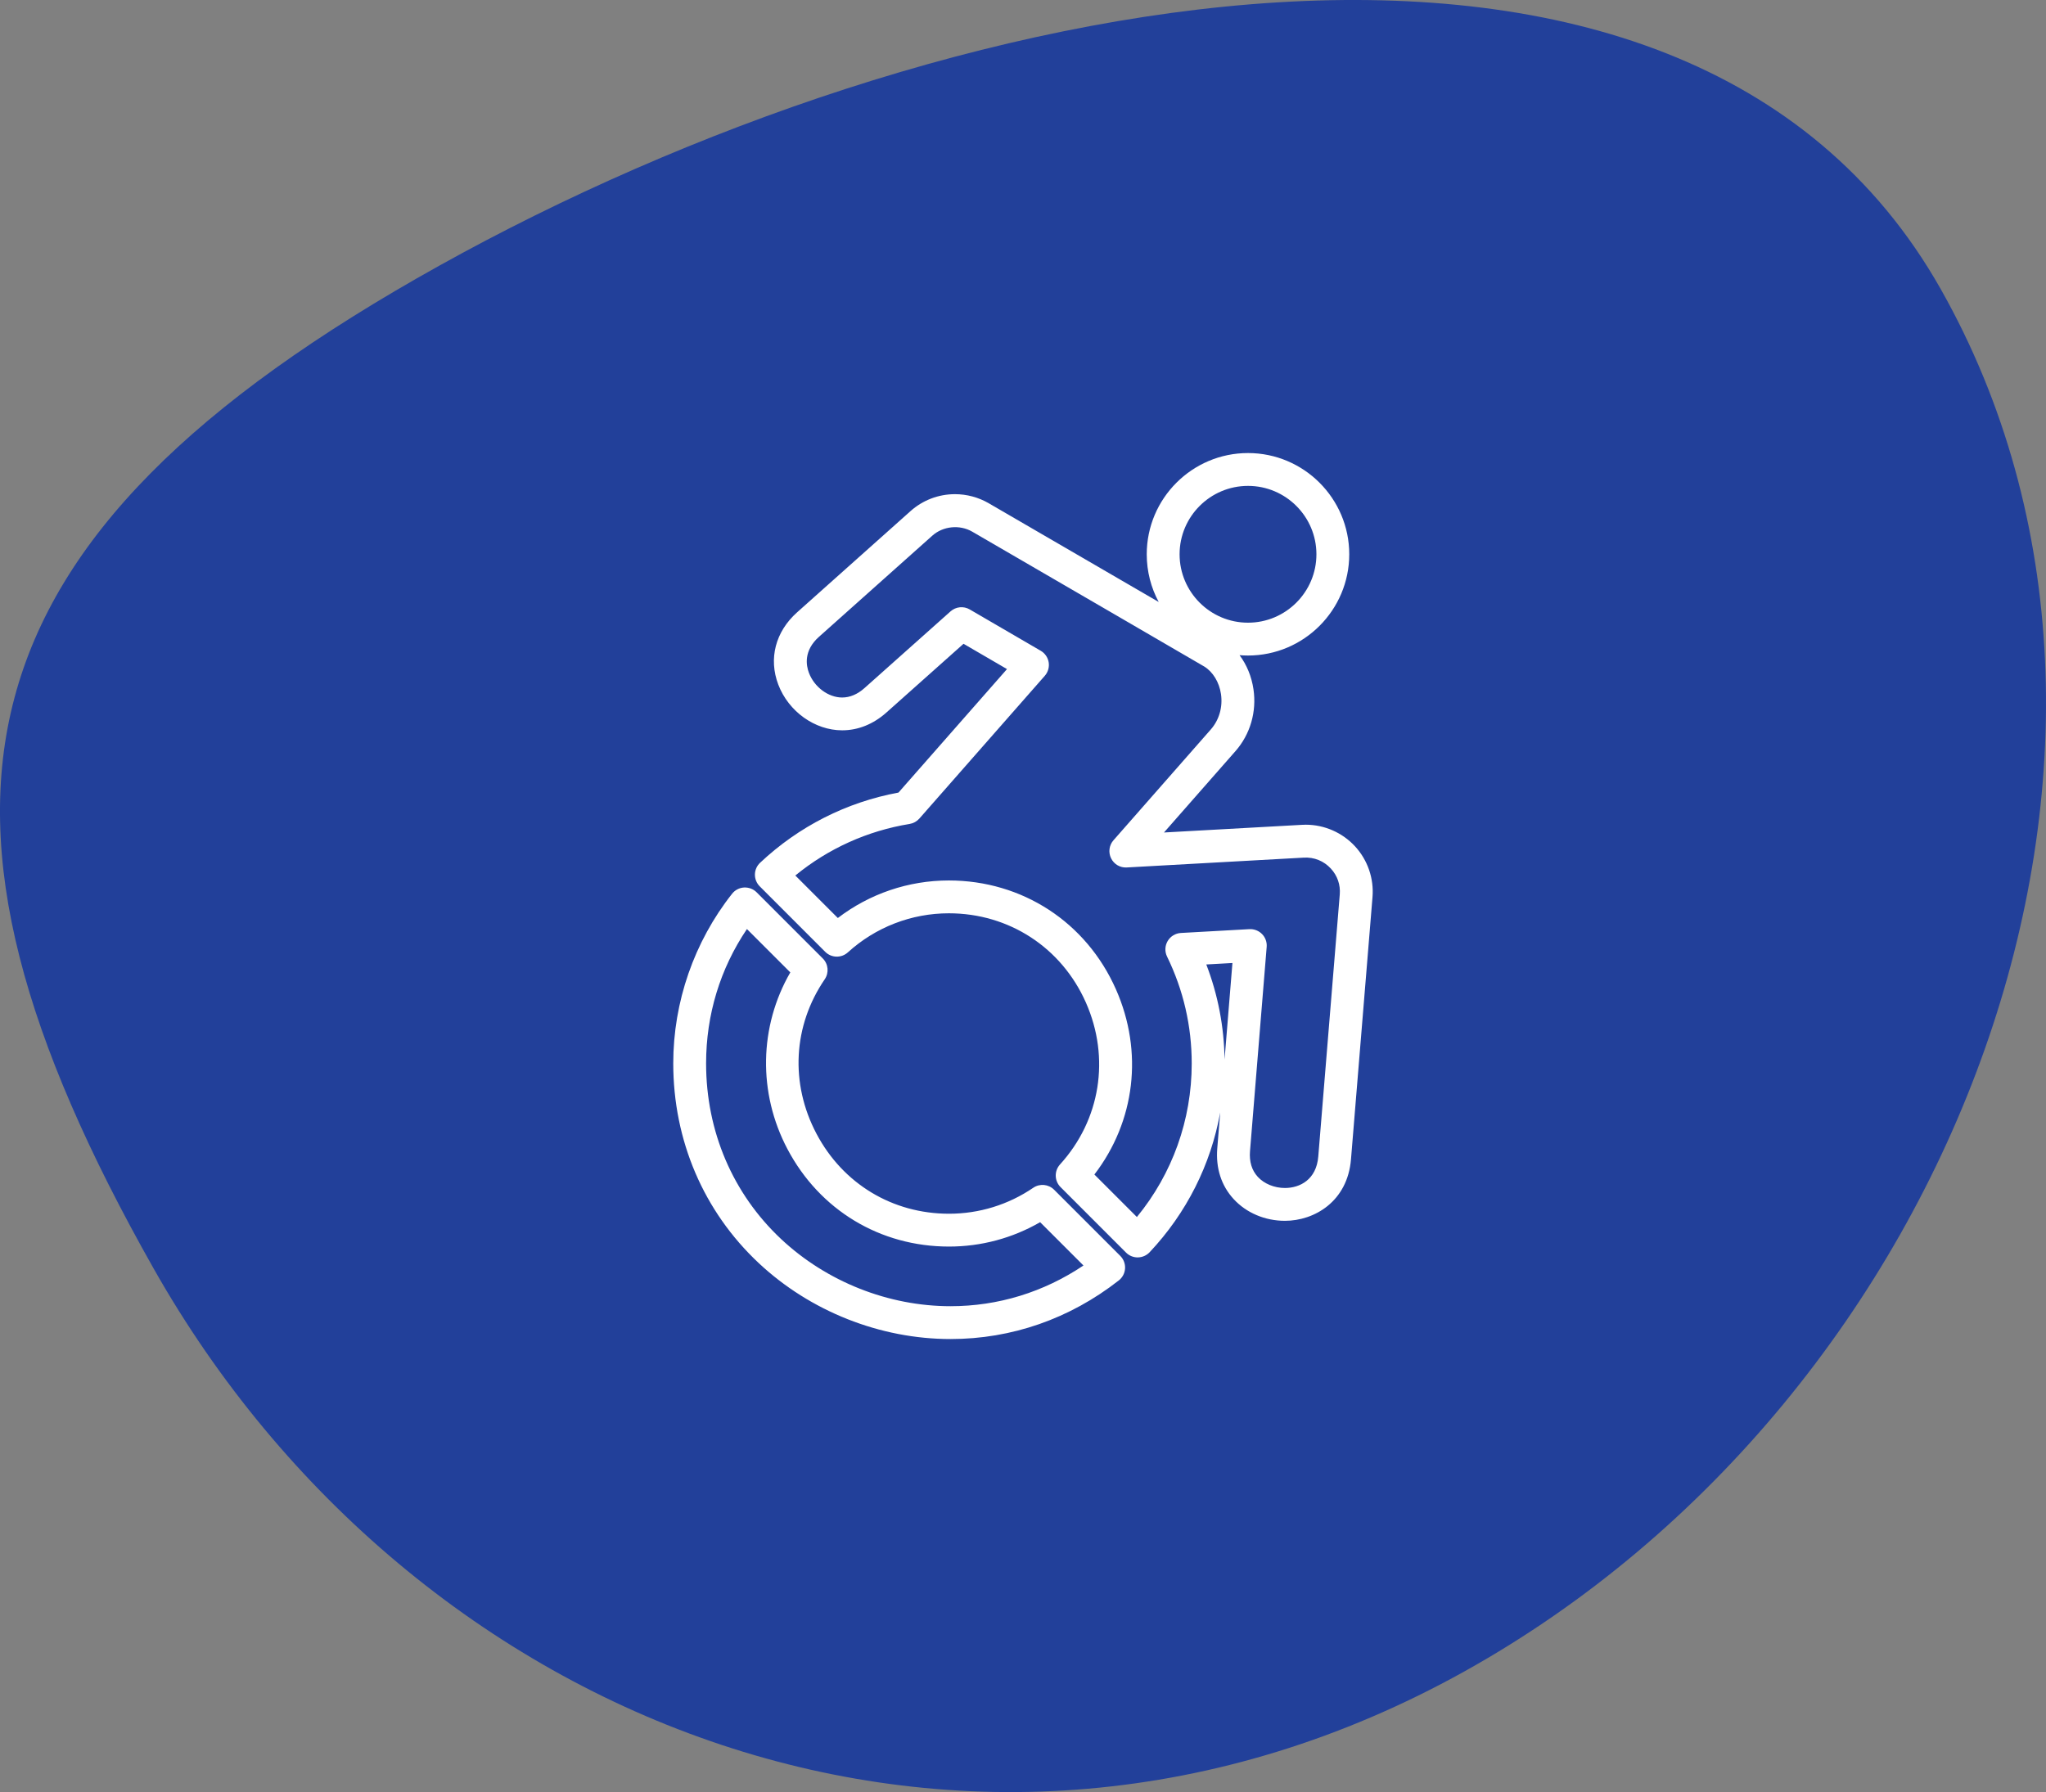
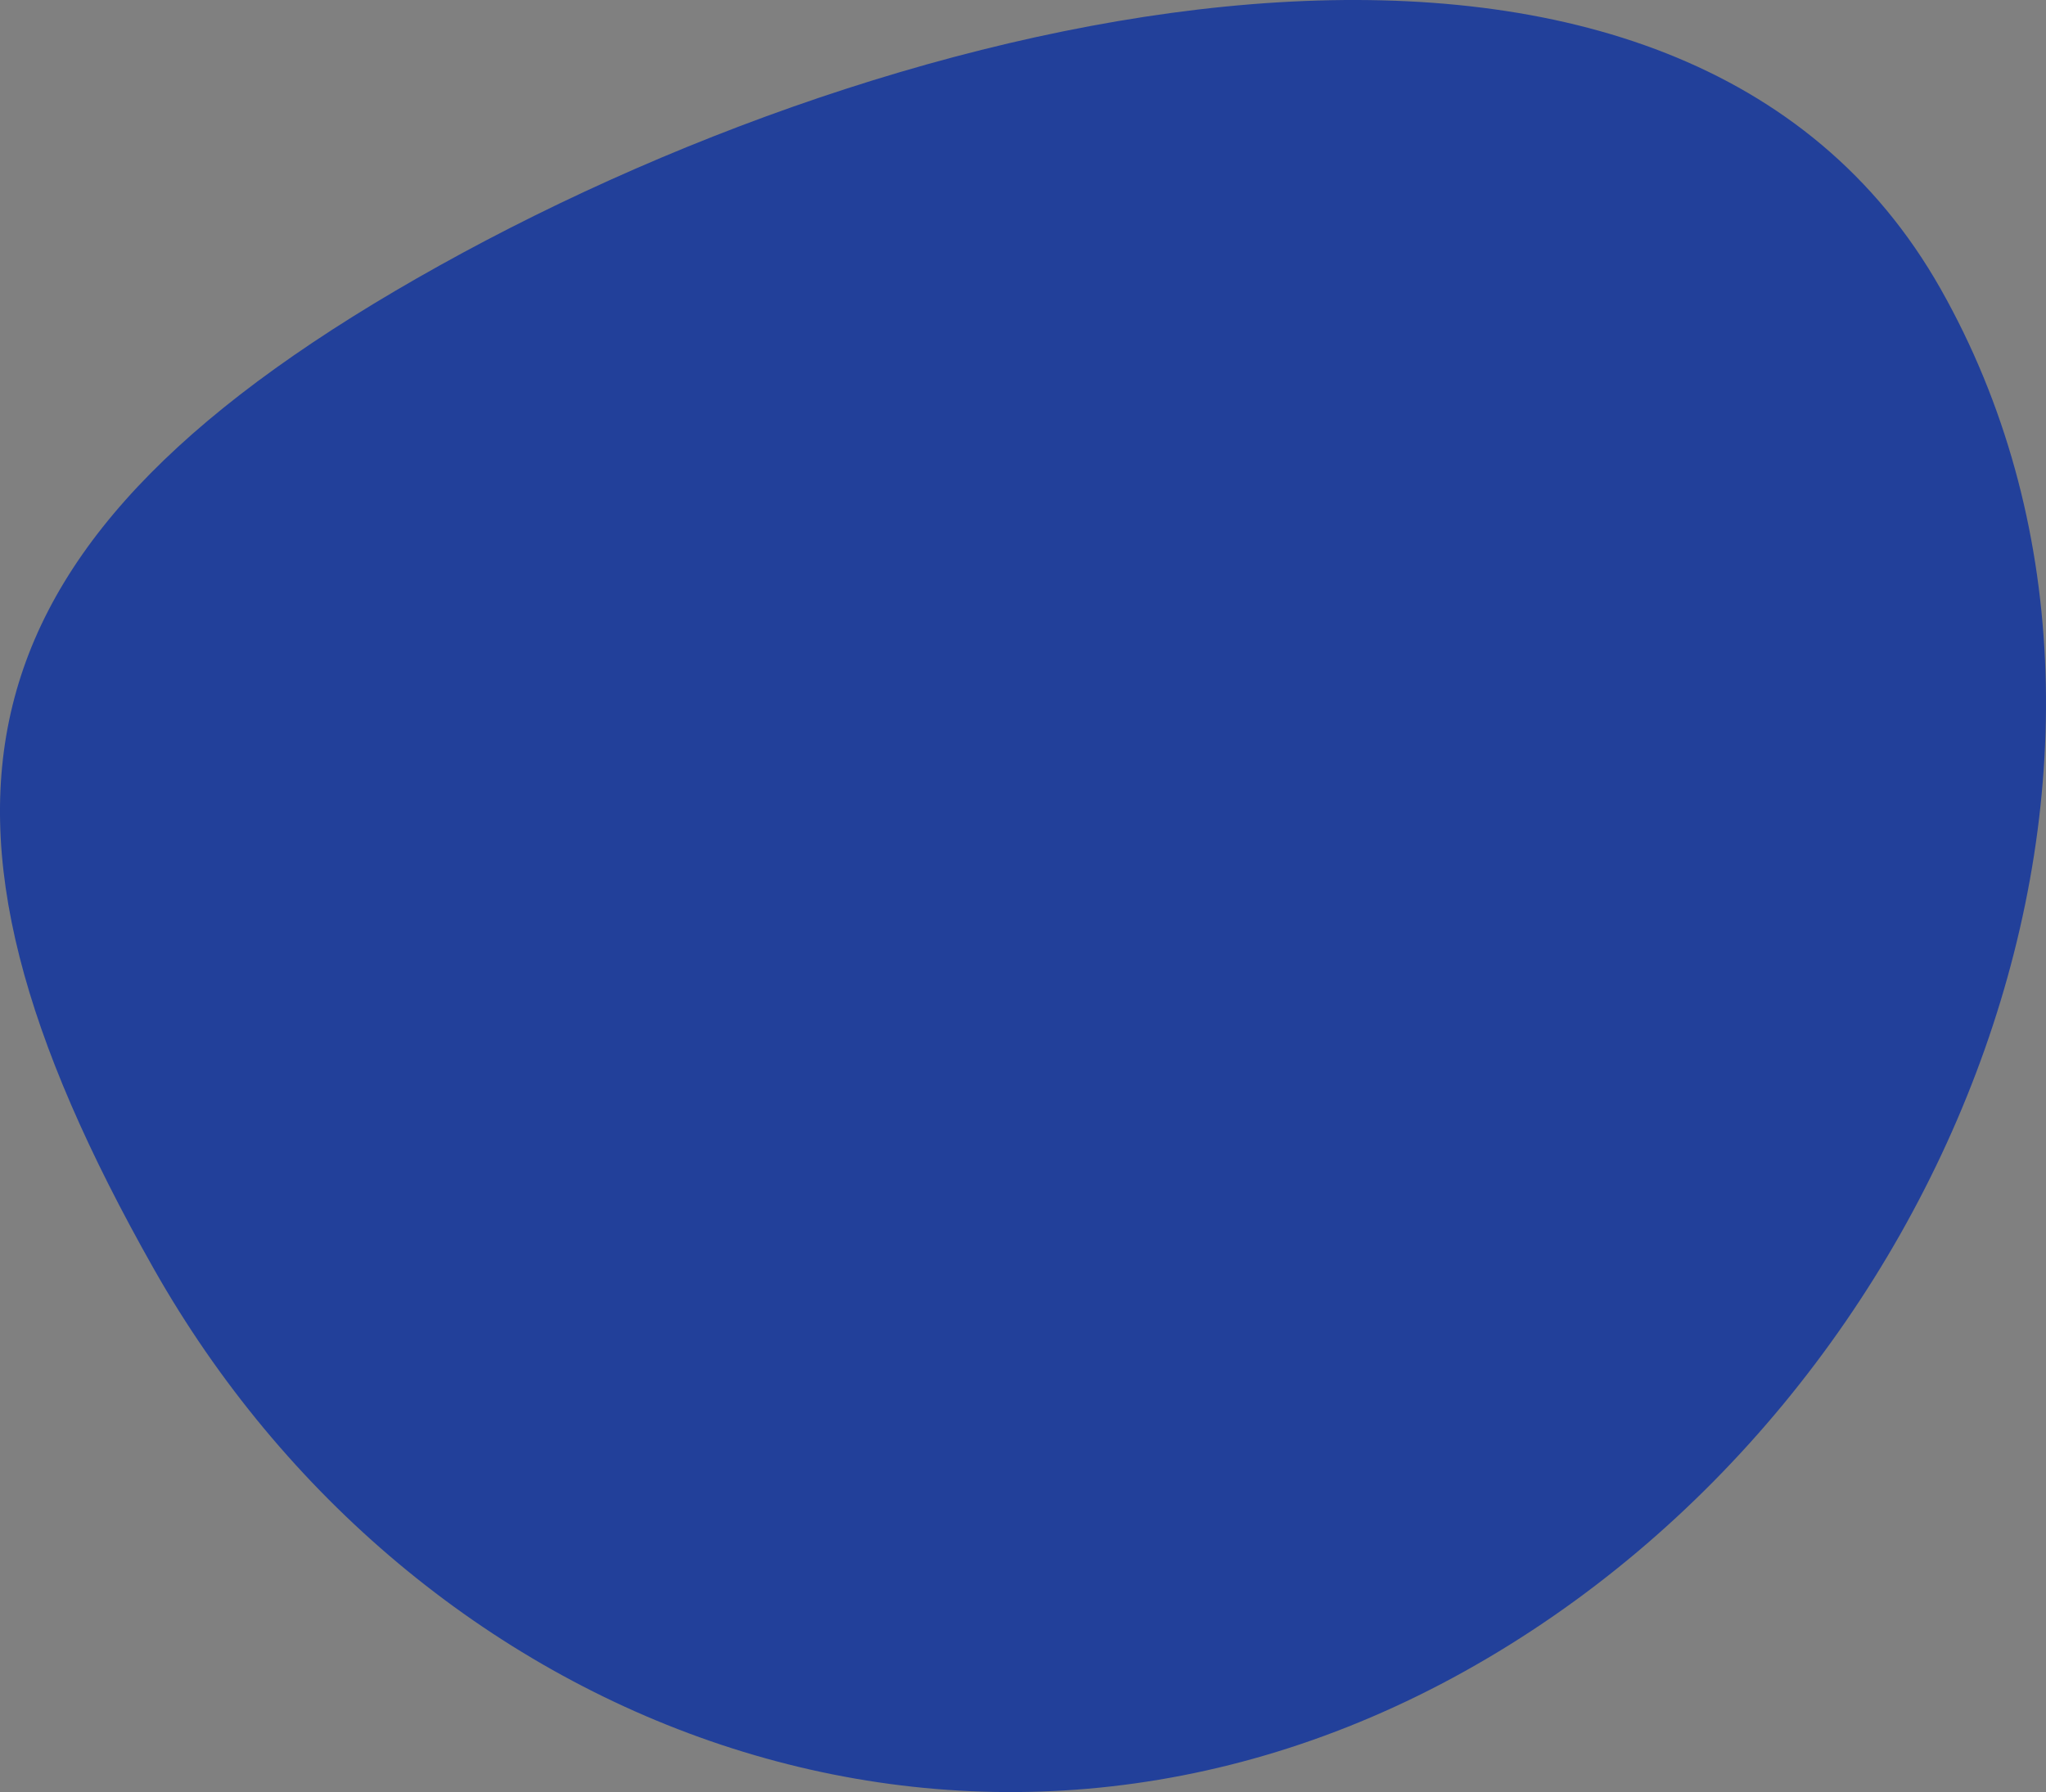
<svg xmlns="http://www.w3.org/2000/svg" version="1.1" id="Isolation_Mode" x="0px" y="0px" width="215.668px" height="188.935px" viewBox="0 0 215.668 188.935" enable-background="new 0 0 215.668 188.935" xml:space="preserve">
  <rect x="0" y="0" width="215.668" height="188.935" fill="#808080" stroke="none" />
  <g>
    <g>
      <g>
        <path fill="#22409A" d="M204.566,30.466C177.238-17.874,98.355-0.95,46.355,27.981c-51.997,28.932-57.498,57.4-30.171,105.738     c27.328,48.34,86.178,71.428,138.164,42.502C206.36,147.284,231.894,78.806,204.566,30.466z" />
      </g>
    </g>
  </g>
  <g>
    <g>
-       <path fill="#FFFFFF" d="M100.197,141.171c-7.421,0-14.79-2.92-20.221-8.01c-5.811-5.446-9.009-12.923-9.009-21.054    c0-6.475,2.204-12.827,6.206-17.887c0.307-0.388,0.763-0.625,1.257-0.653c0.491-0.023,0.976,0.154,1.323,0.503l6.975,6.976    c0.59,0.588,0.675,1.512,0.205,2.199c-3.343,4.897-3.666,10.984-0.867,16.283c2.79,5.279,8.011,8.432,13.968,8.432    c3.18,0,6.25-0.945,8.882-2.737c0.686-0.468,1.608-0.382,2.197,0.206l6.974,6.975c0.352,0.352,0.534,0.834,0.505,1.328    c-0.029,0.495-0.271,0.953-0.66,1.259C112.771,139.034,106.638,141.171,100.197,141.171z M78.734,97.946    c-2.823,4.181-4.305,9.038-4.305,14.161c0,7.164,2.811,13.743,7.913,18.528c4.796,4.495,11.304,7.074,17.854,7.074    c5.014,0,9.818-1.478,14.011-4.291l-4.567-4.566c-2.92,1.686-6.213,2.57-9.606,2.57c-7.264,0-13.629-3.843-17.028-10.278    c-3.13-5.925-2.987-12.936,0.3-18.627L78.734,97.946z M119.92,132.565c-0.458,0-0.898-0.182-1.224-0.507l-6.903-6.905    c-0.654-0.653-0.679-1.704-0.057-2.389c4.265-4.691,5.31-11.231,2.729-17.066c-2.568-5.805-8.104-9.412-14.449-9.412    c-3.942,0-7.722,1.464-10.642,4.119c-0.683,0.621-1.735,0.596-2.389-0.057l-6.902-6.905c-0.332-0.331-0.514-0.782-0.507-1.249    c0.006-0.469,0.203-0.914,0.544-1.234c4.078-3.838,9.11-6.39,14.589-7.402l11.438-13.018l-4.581-2.668l-8.129,7.246    c-1.374,1.227-2.985,1.877-4.663,1.877c-2.883,0-5.651-1.98-6.733-4.815c-1.043-2.733-0.305-5.581,1.977-7.62l11.947-10.664    c1.289-1.158,2.959-1.797,4.698-1.797c1.246,0,2.477,0.33,3.559,0.957c8.646,5.021,14.261,8.283,17.917,10.41    c-0.805-1.5-1.261-3.213-1.261-5.029c0-5.885,4.788-10.673,10.674-10.673c5.884,0,10.672,4.788,10.672,10.673    s-4.788,10.674-10.672,10.674c-0.301,0-0.598-0.014-0.891-0.037c0.758,1.013,1.268,2.246,1.467,3.592    c0.351,2.376-0.341,4.754-1.895,6.521l-7.538,8.581l14.521-0.806c0.138-0.009,0.28-0.014,0.423-0.014    c1.967,0,3.859,0.831,5.195,2.279c1.331,1.445,2.003,3.393,1.842,5.348l-2.267,27.635c-0.361,4.463-3.862,6.496-6.963,6.498    c-2.096,0-4.065-0.834-5.404-2.289c-1.304-1.414-1.899-3.266-1.729-5.354l0.308-3.778c-0.986,5.494-3.545,10.599-7.44,14.735    c-0.322,0.34-0.768,0.535-1.235,0.543C119.938,132.565,119.929,132.565,119.92,132.565z M115.358,123.825l4.481,4.481    c3.741-4.562,5.78-10.242,5.78-16.183c0-3.944-0.874-7.738-2.6-11.275c-0.254-0.521-0.23-1.135,0.062-1.634    c0.294-0.501,0.818-0.82,1.397-0.854l7.222-0.403c0.5-0.024,0.984,0.162,1.335,0.52c0.35,0.359,0.526,0.851,0.485,1.35    l-1.756,21.521c-0.093,1.116,0.185,2.032,0.822,2.727c0.677,0.733,1.746,1.171,2.858,1.171c1.568,0,3.316-0.871,3.515-3.316    l2.266-27.637c0.084-1.008-0.249-1.973-0.937-2.719c-0.742-0.805-1.761-1.223-2.873-1.156l-18.647,1.036    c-0.697,0.044-1.347-0.344-1.651-0.97c-0.307-0.627-0.205-1.377,0.256-1.9l10.26-11.682c0.881-1.004,1.271-2.363,1.07-3.732    c-0.184-1.242-0.841-2.326-1.757-2.898c-0.002,0-0.002,0-0.002,0c-0.647-0.388-16.254-9.453-24.461-14.221    c-1.321-0.764-3.08-0.59-4.211,0.426l-11.95,10.666c-1.622,1.451-1.354,3.006-1.049,3.803c0.572,1.5,2.045,2.59,3.499,2.59    c0.825-0.001,1.619-0.337,2.36-0.999l9.066-8.083c0.559-0.497,1.375-0.58,2.021-0.203l7.484,4.357    c0.448,0.26,0.755,0.707,0.839,1.217c0.081,0.512-0.068,1.033-0.409,1.422L96.907,86.301c-0.266,0.3-0.626,0.5-1.022,0.565    c-4.446,0.725-8.577,2.592-12.05,5.436l4.481,4.481c3.353-2.562,7.447-3.958,11.699-3.958c7.734,0,14.484,4.396,17.614,11.472    C120.548,110.892,119.658,118.229,115.358,123.825z M127.155,101.68c1.229,3.197,1.875,6.555,1.925,10.018l0.83-10.171    L127.155,101.68z M131.552,51.226c-3.978,0-7.212,3.234-7.212,7.211s3.234,7.211,7.212,7.211c3.976,0,7.211-3.234,7.211-7.211    S135.527,51.226,131.552,51.226z" />
-     </g>
+       </g>
  </g>
</svg>